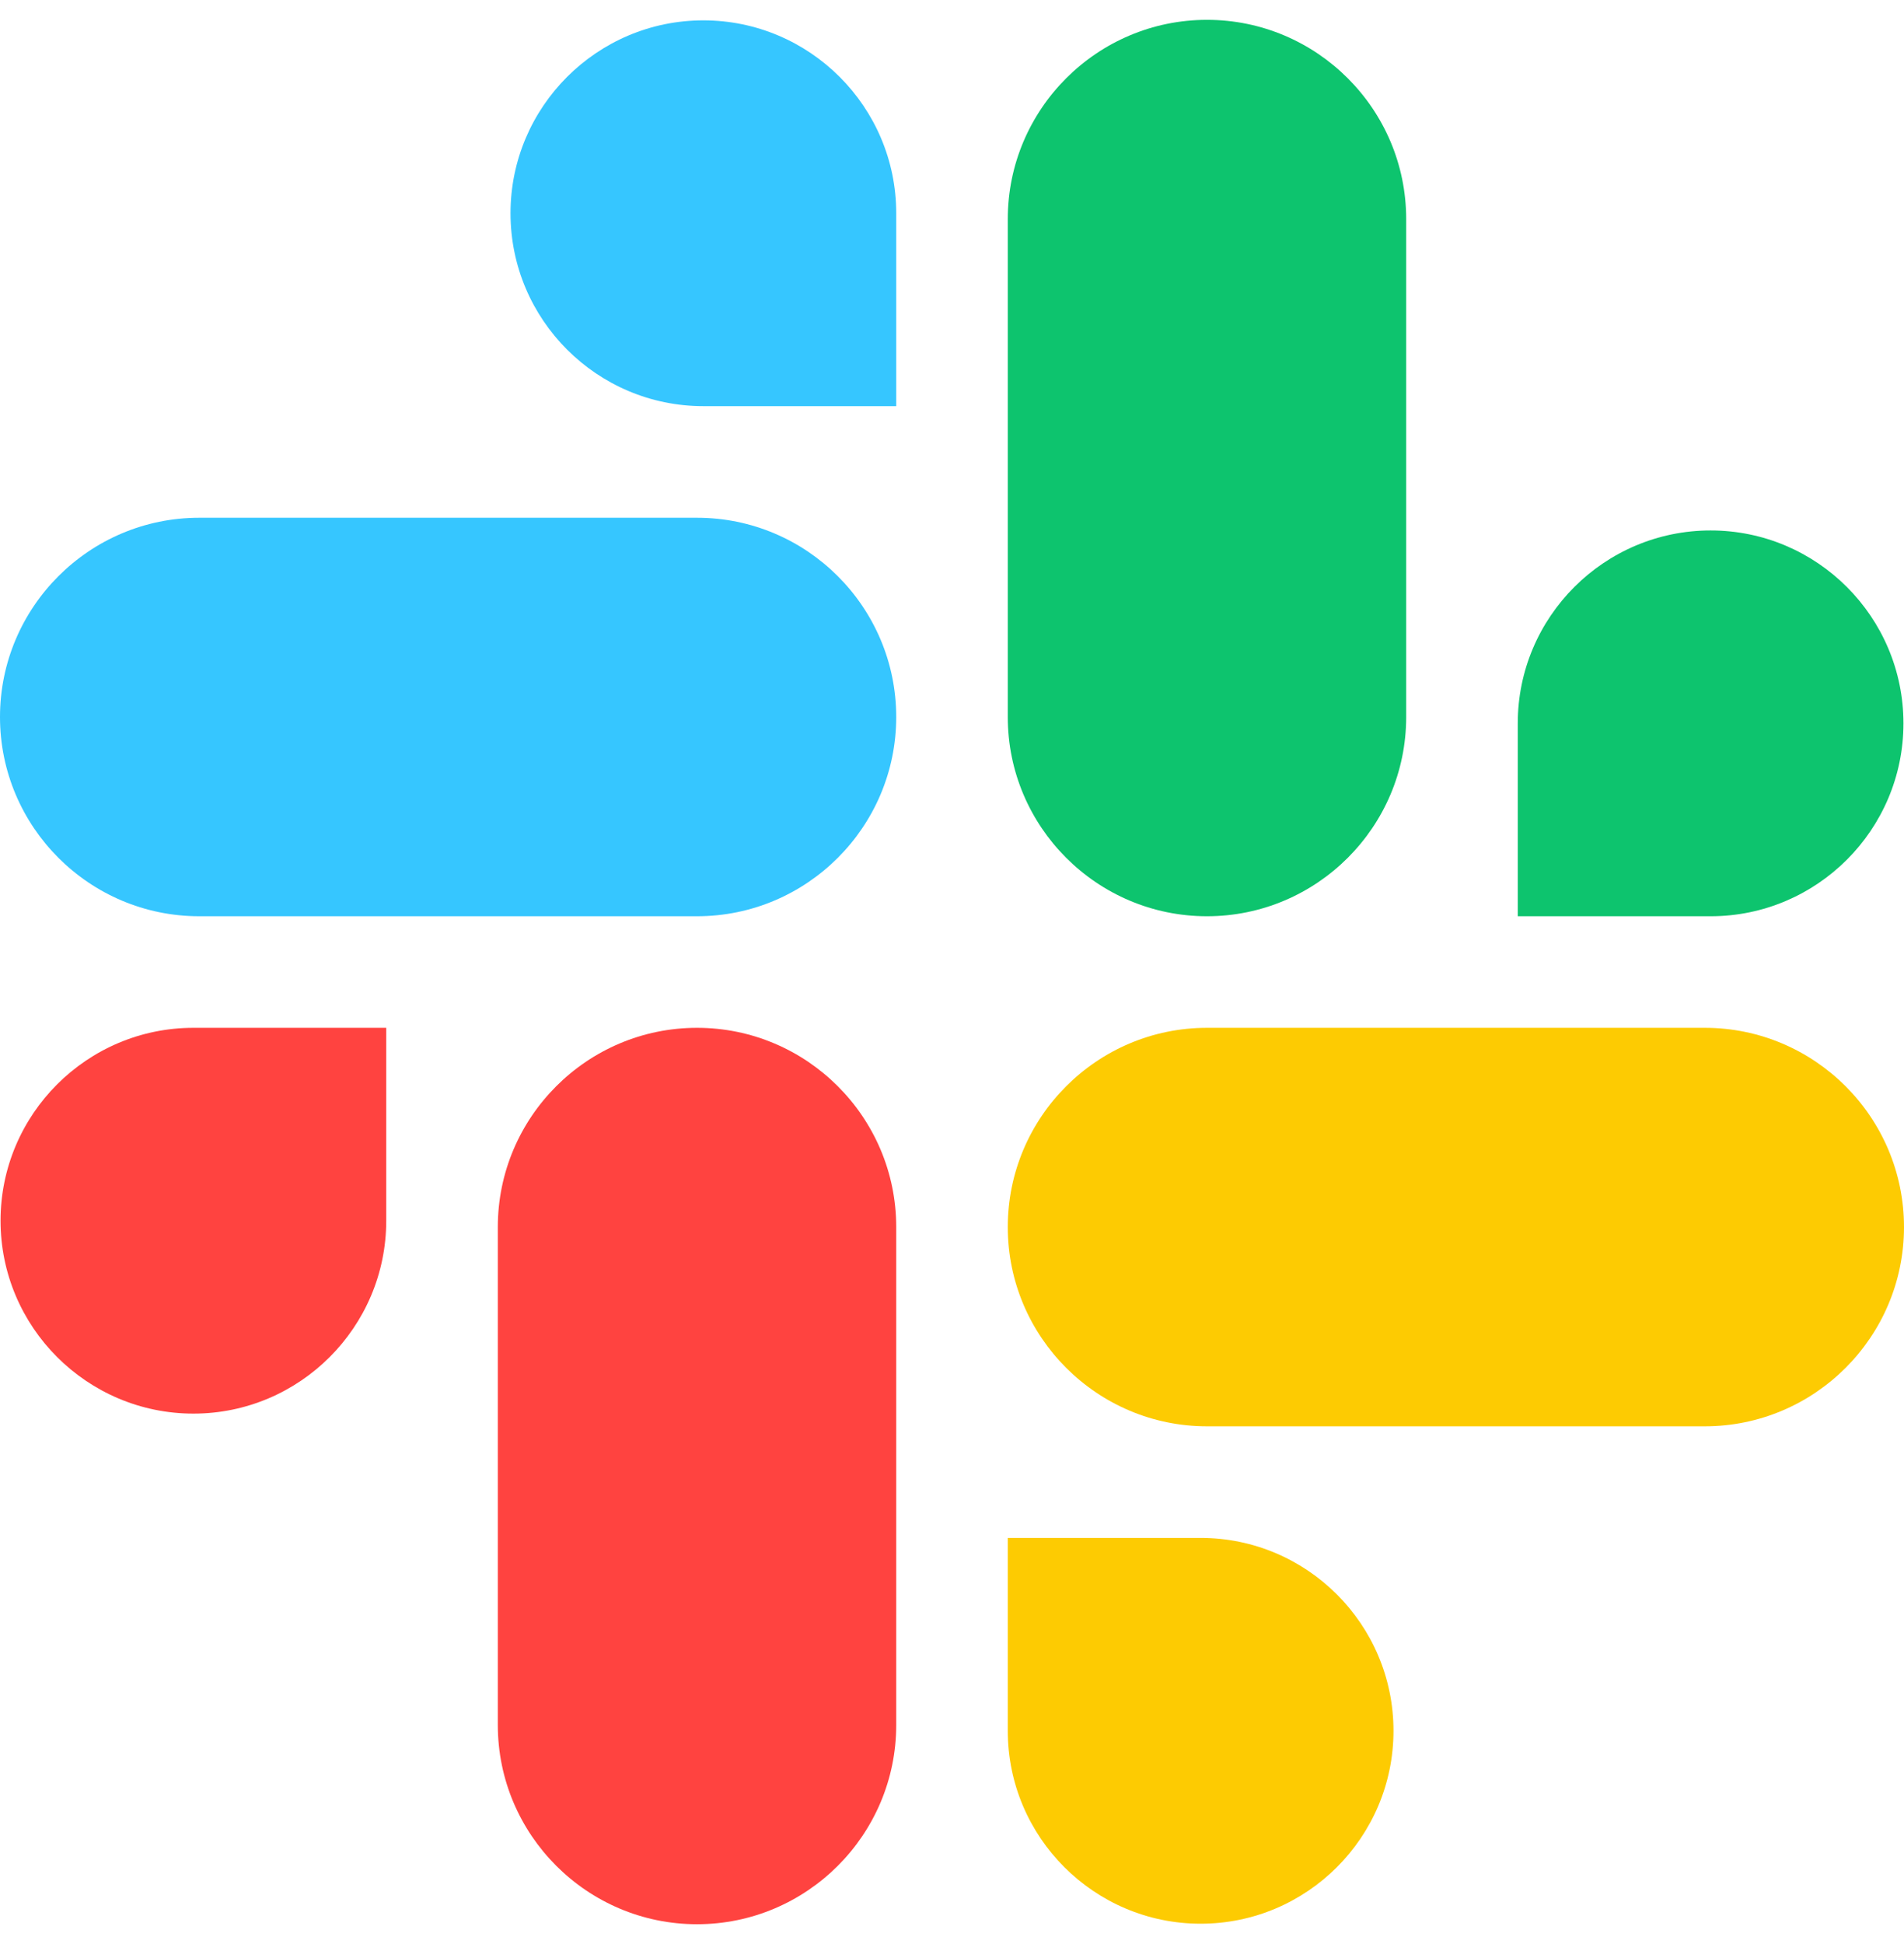
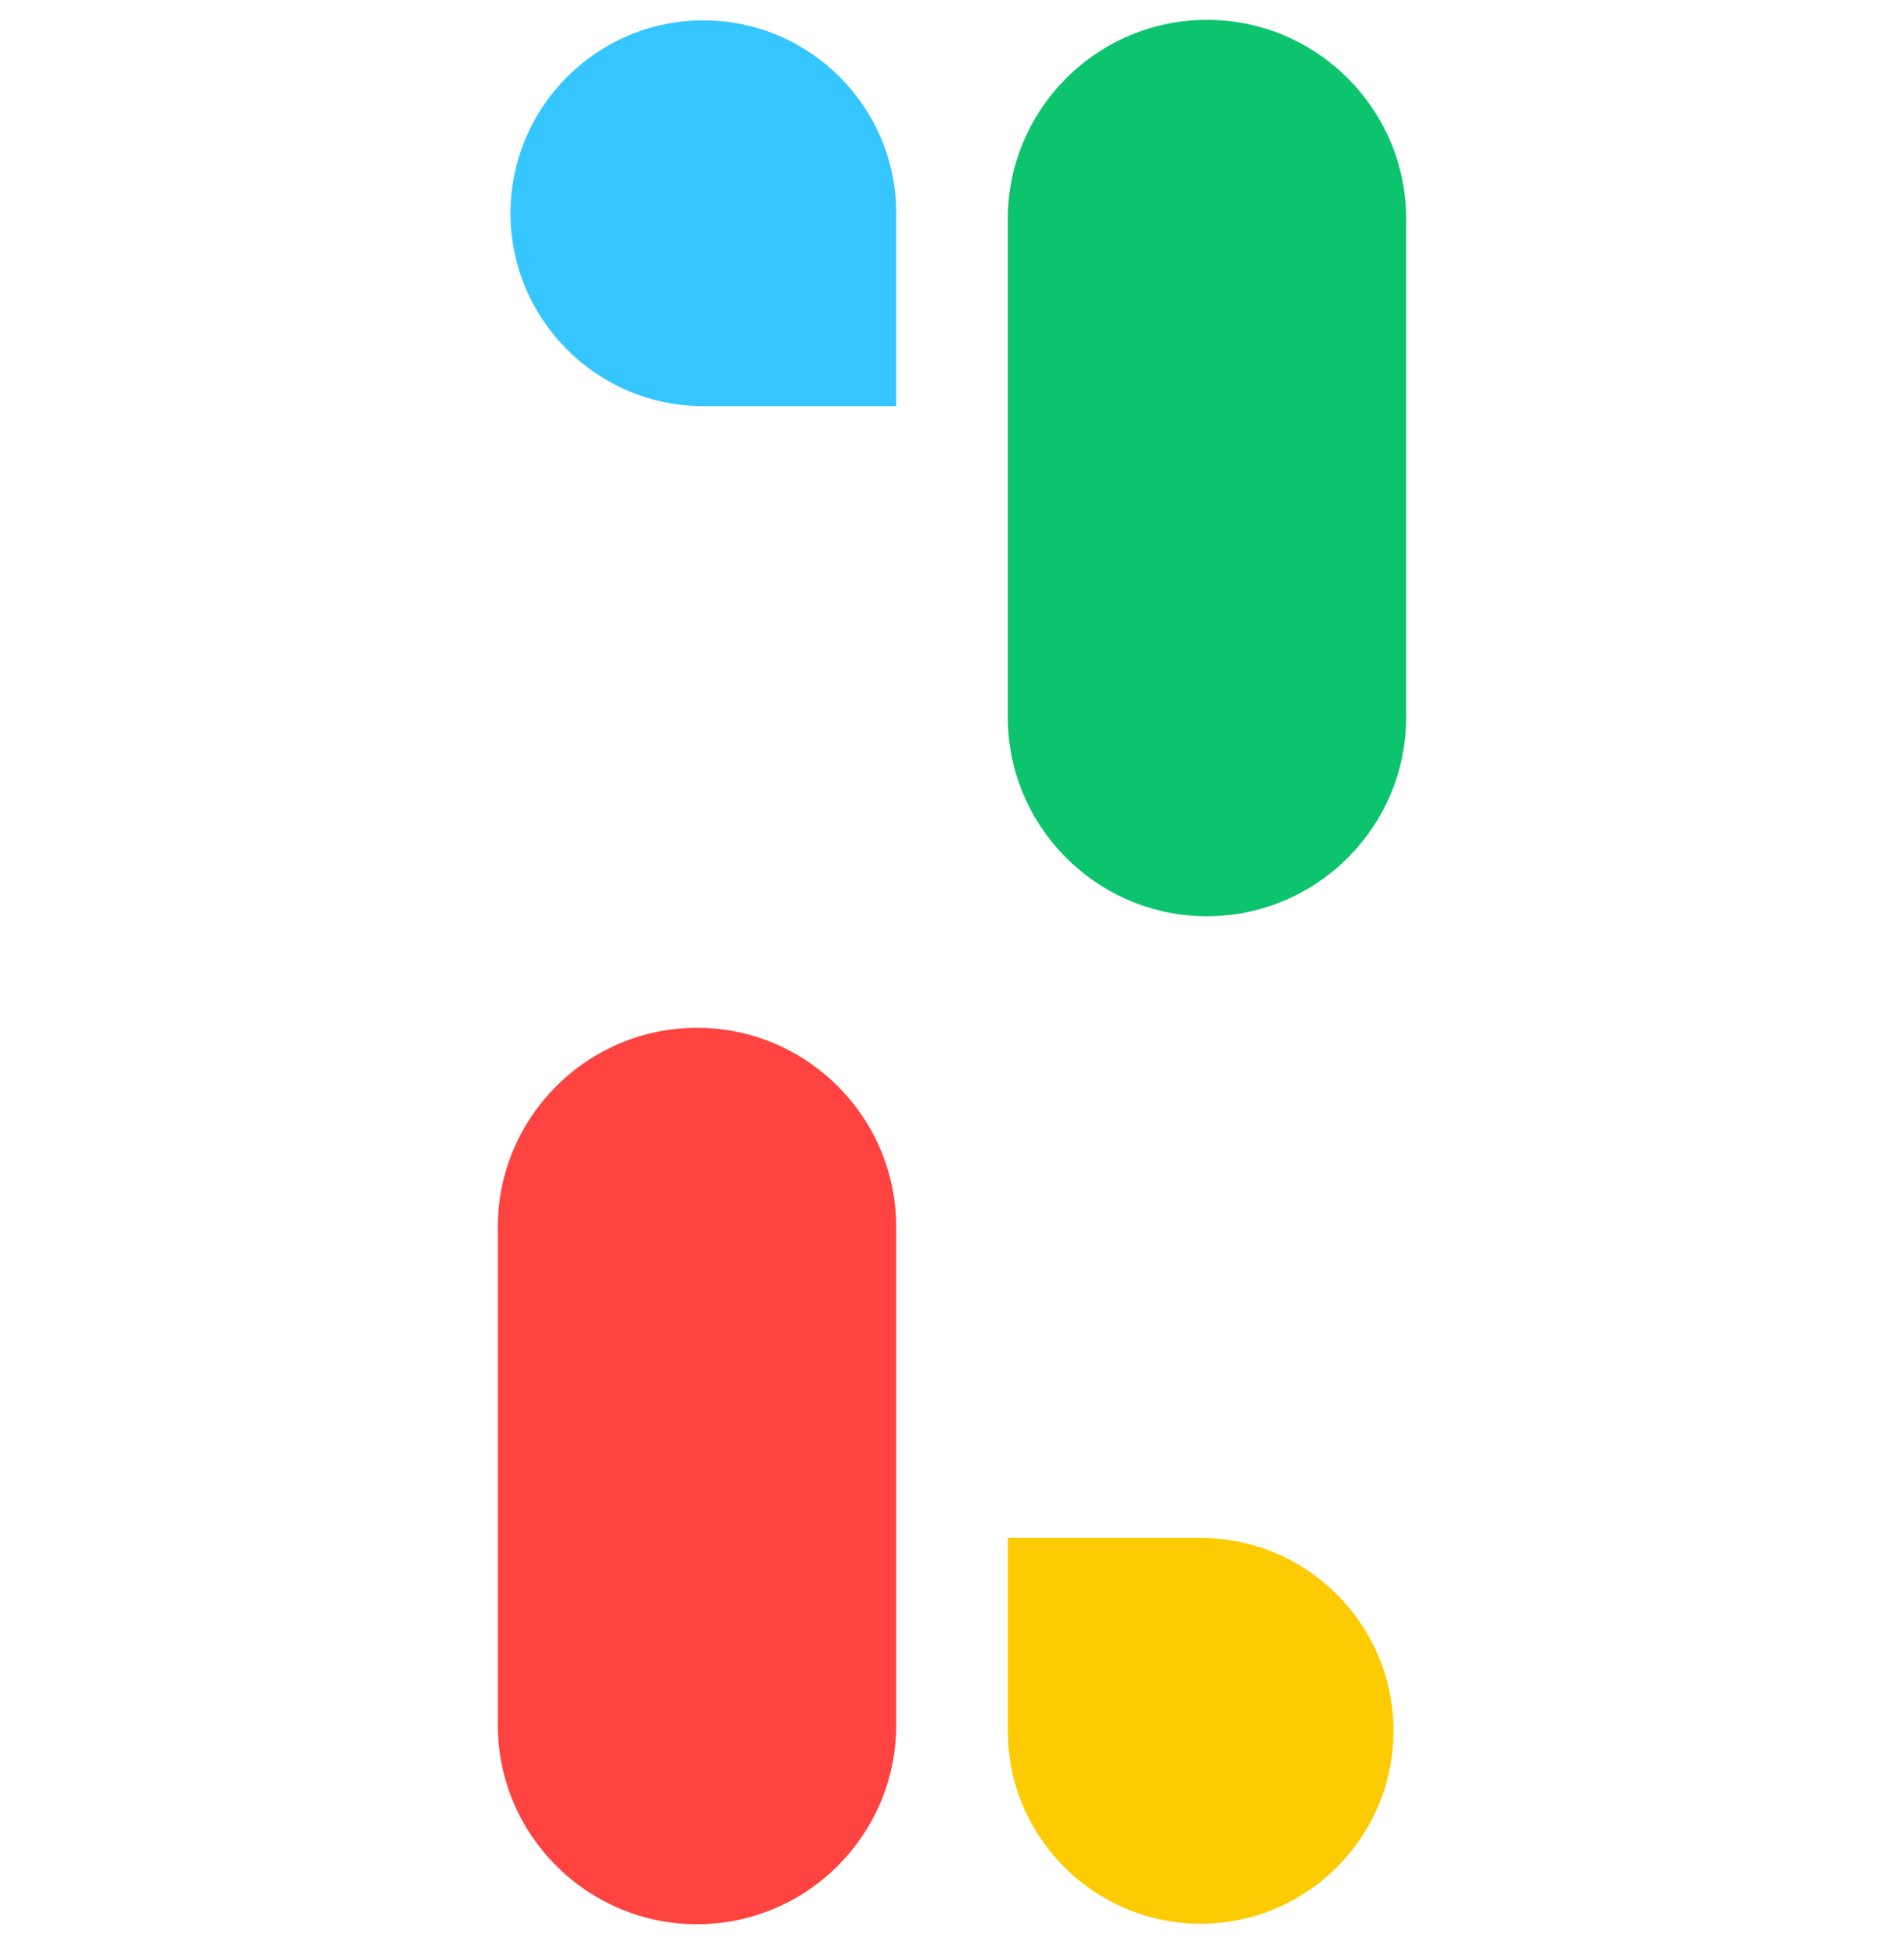
<svg xmlns="http://www.w3.org/2000/svg" width="48" height="49" viewBox="0 0 48 49" fill="none">
  <g clip-path="url(#clip0_69_899)">
    <path d="M17.572 25.906C14.803 25.906 12.55 28.159 12.55 30.928V43.478C12.55 46.247 14.803 48.5 17.572 48.5C20.341 48.5 22.594 46.247 22.594 43.478V30.928C22.594 28.159 20.341 25.906 17.572 25.906Z" fill="#FF4340" />
-     <path d="M9.737 25.906H4.876C2.195 25.906 0.014 28.087 0.014 30.768C0.014 33.449 2.195 35.63 4.876 35.63C7.556 35.63 9.737 33.449 9.737 30.768V25.906Z" fill="#FF4340" />
-     <path d="M0 18.072C0 20.841 2.253 23.094 5.022 23.094H17.572C20.341 23.094 22.594 20.841 22.594 18.072C22.594 15.303 20.341 13.05 17.572 13.05H5.022C2.253 13.05 0 15.303 0 18.072Z" fill="#36C6FF" />
    <path d="M17.732 10.237H22.594V5.375C22.594 2.694 20.413 0.513 17.732 0.513C15.051 0.513 12.87 2.695 12.87 5.375C12.87 8.056 15.051 10.237 17.732 10.237Z" fill="#36C6FF" />
    <path d="M30.428 23.094C33.197 23.094 35.45 20.841 35.45 18.072V5.522C35.45 2.753 33.197 0.5 30.428 0.5C27.659 0.5 25.406 2.753 25.406 5.522V18.072C25.406 20.841 27.659 23.094 30.428 23.094Z" fill="#0DC46E" />
-     <path d="M38.263 23.094H43.125C45.805 23.094 47.986 20.913 47.986 18.232C47.986 15.551 45.805 13.37 43.125 13.37C40.444 13.37 38.263 15.551 38.263 18.232V23.094Z" fill="#0DC46E" />
-     <path d="M48 30.928C48 28.159 45.747 25.906 42.978 25.906H30.428C27.659 25.906 25.406 28.159 25.406 30.928C25.406 33.697 27.659 35.95 30.428 35.95H42.978C45.747 35.95 48 33.697 48 30.928Z" fill="#FDCB02" />
    <path d="M30.268 38.763H25.406V43.625C25.406 46.306 27.587 48.487 30.268 48.487C32.949 48.487 35.13 46.306 35.13 43.625C35.13 40.944 32.949 38.763 30.268 38.763Z" fill="#FDCB02" />
  </g>
  <defs>
    <clipPath id="clip0_69_899">
      <rect width="48" height="48" fill="white" transform="translate(0 0.5)" />
    </clipPath>
  </defs>
</svg>